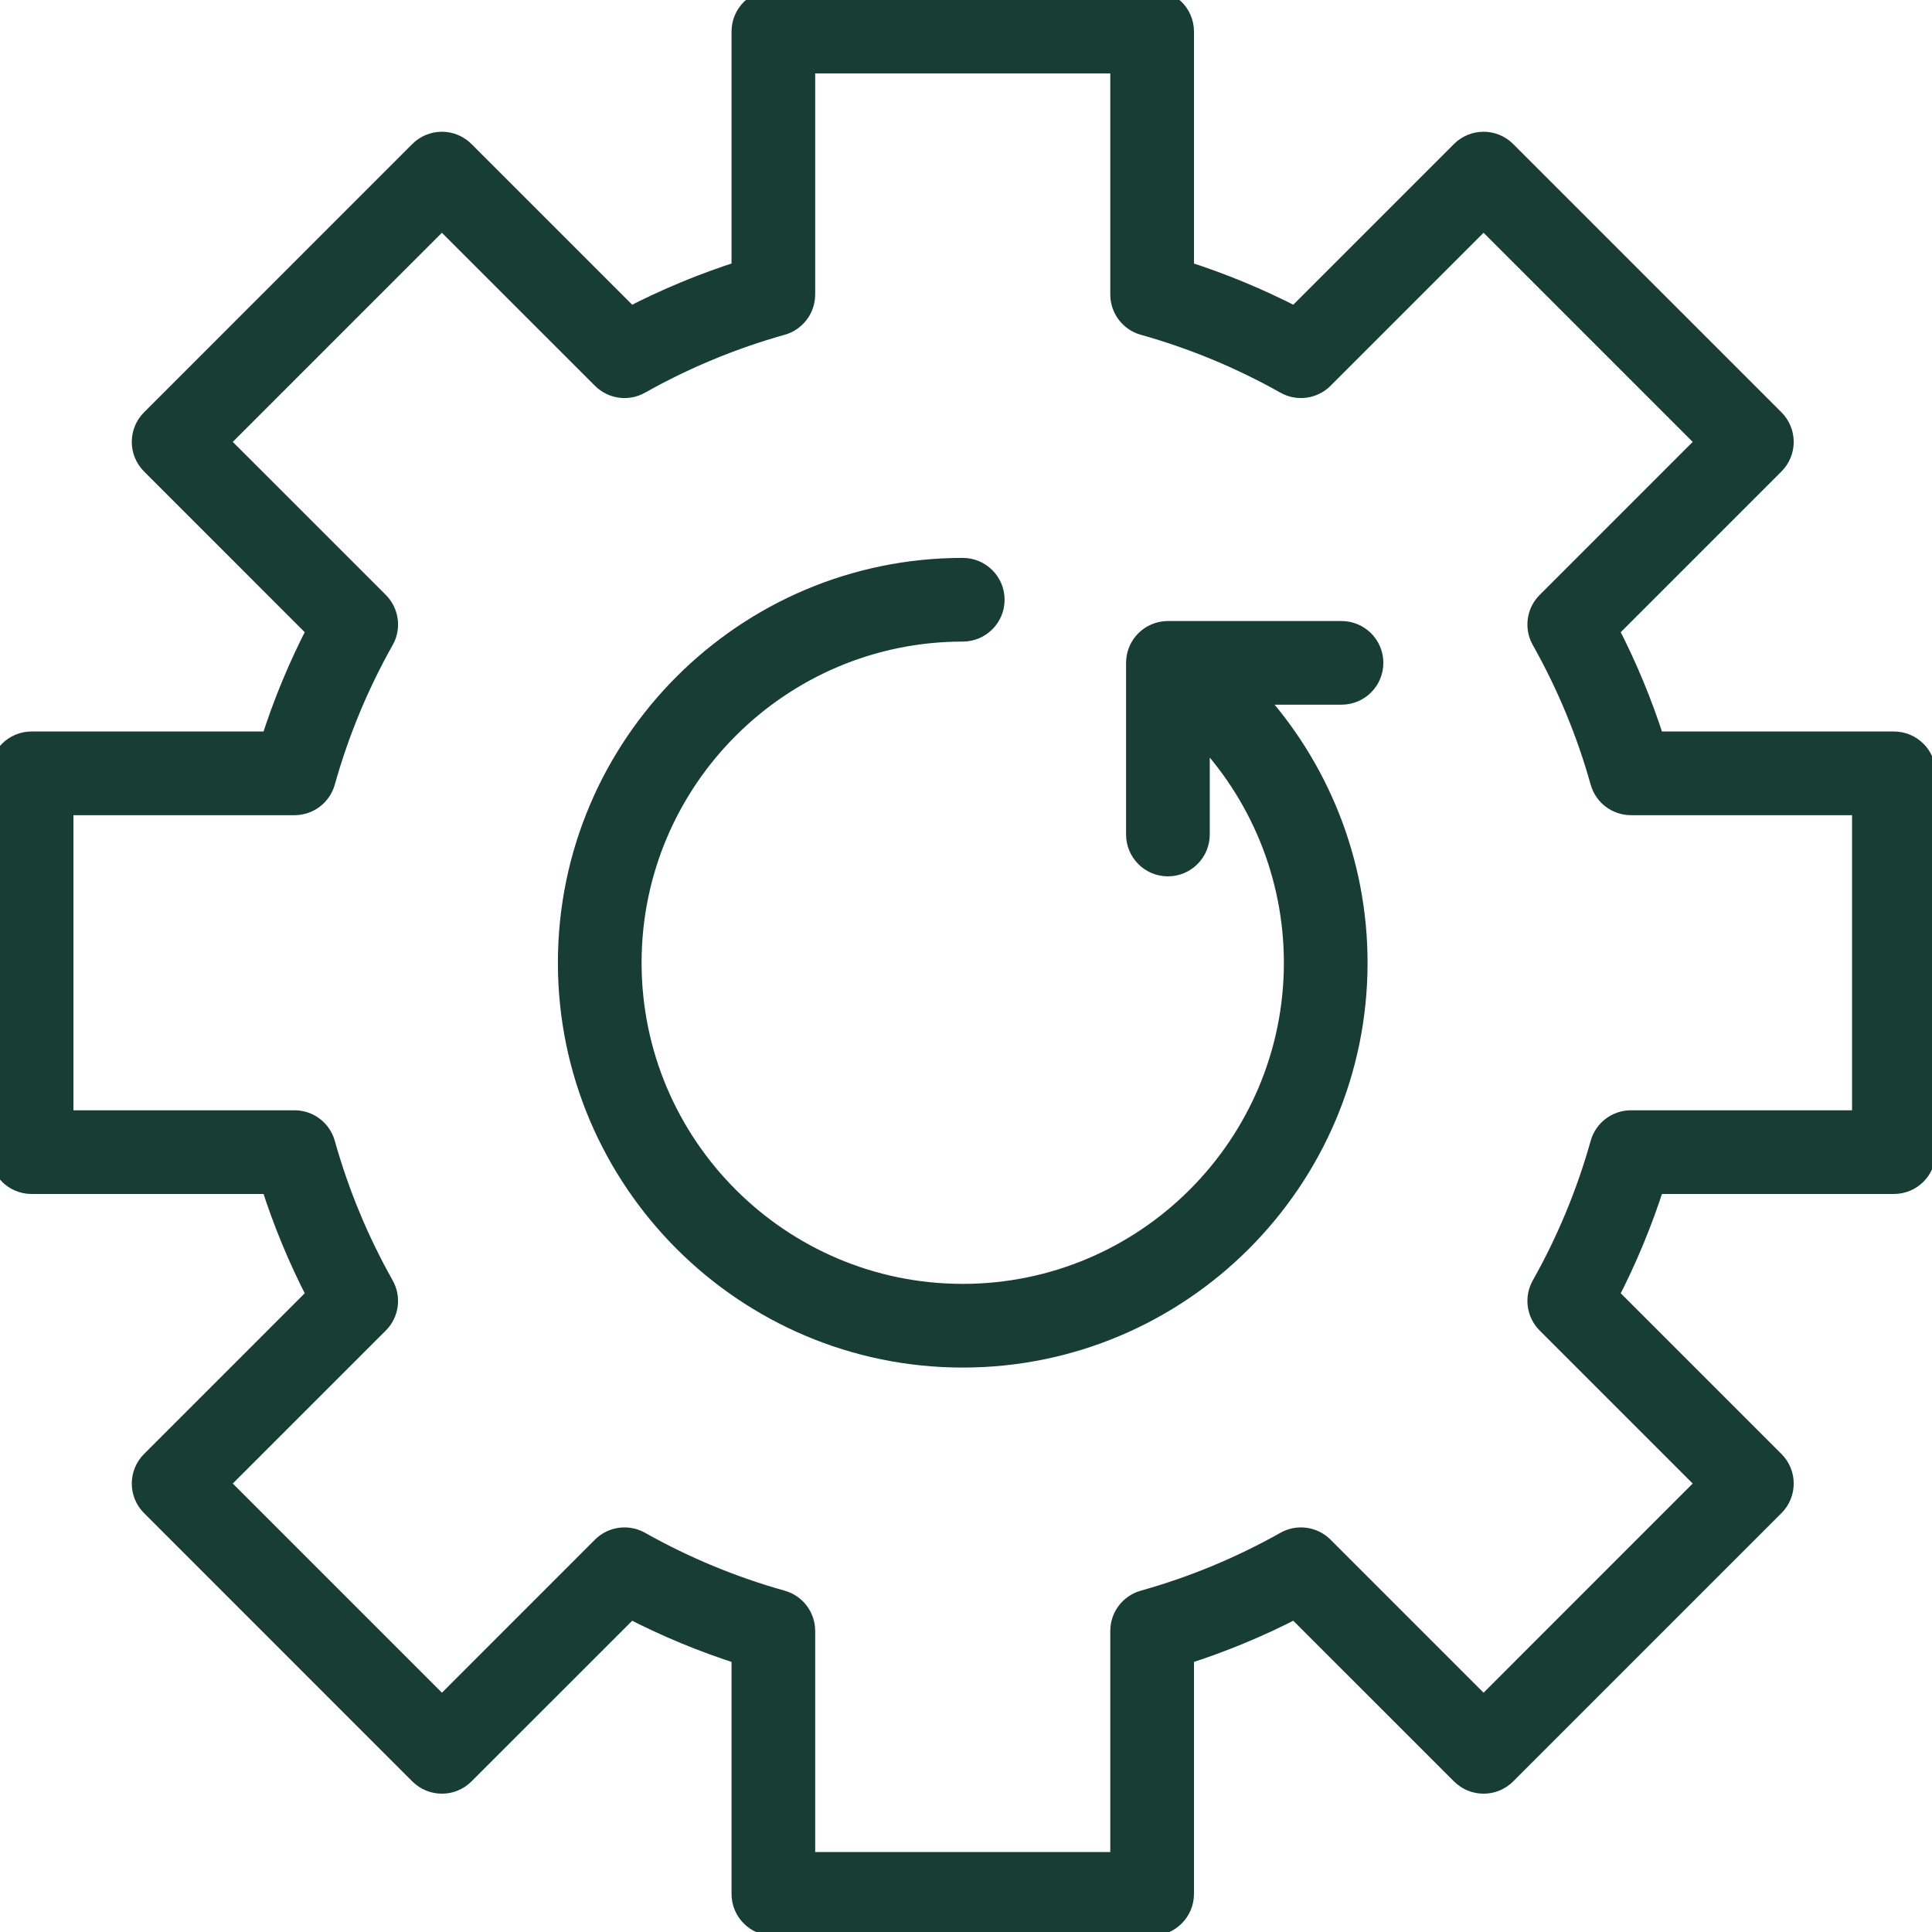
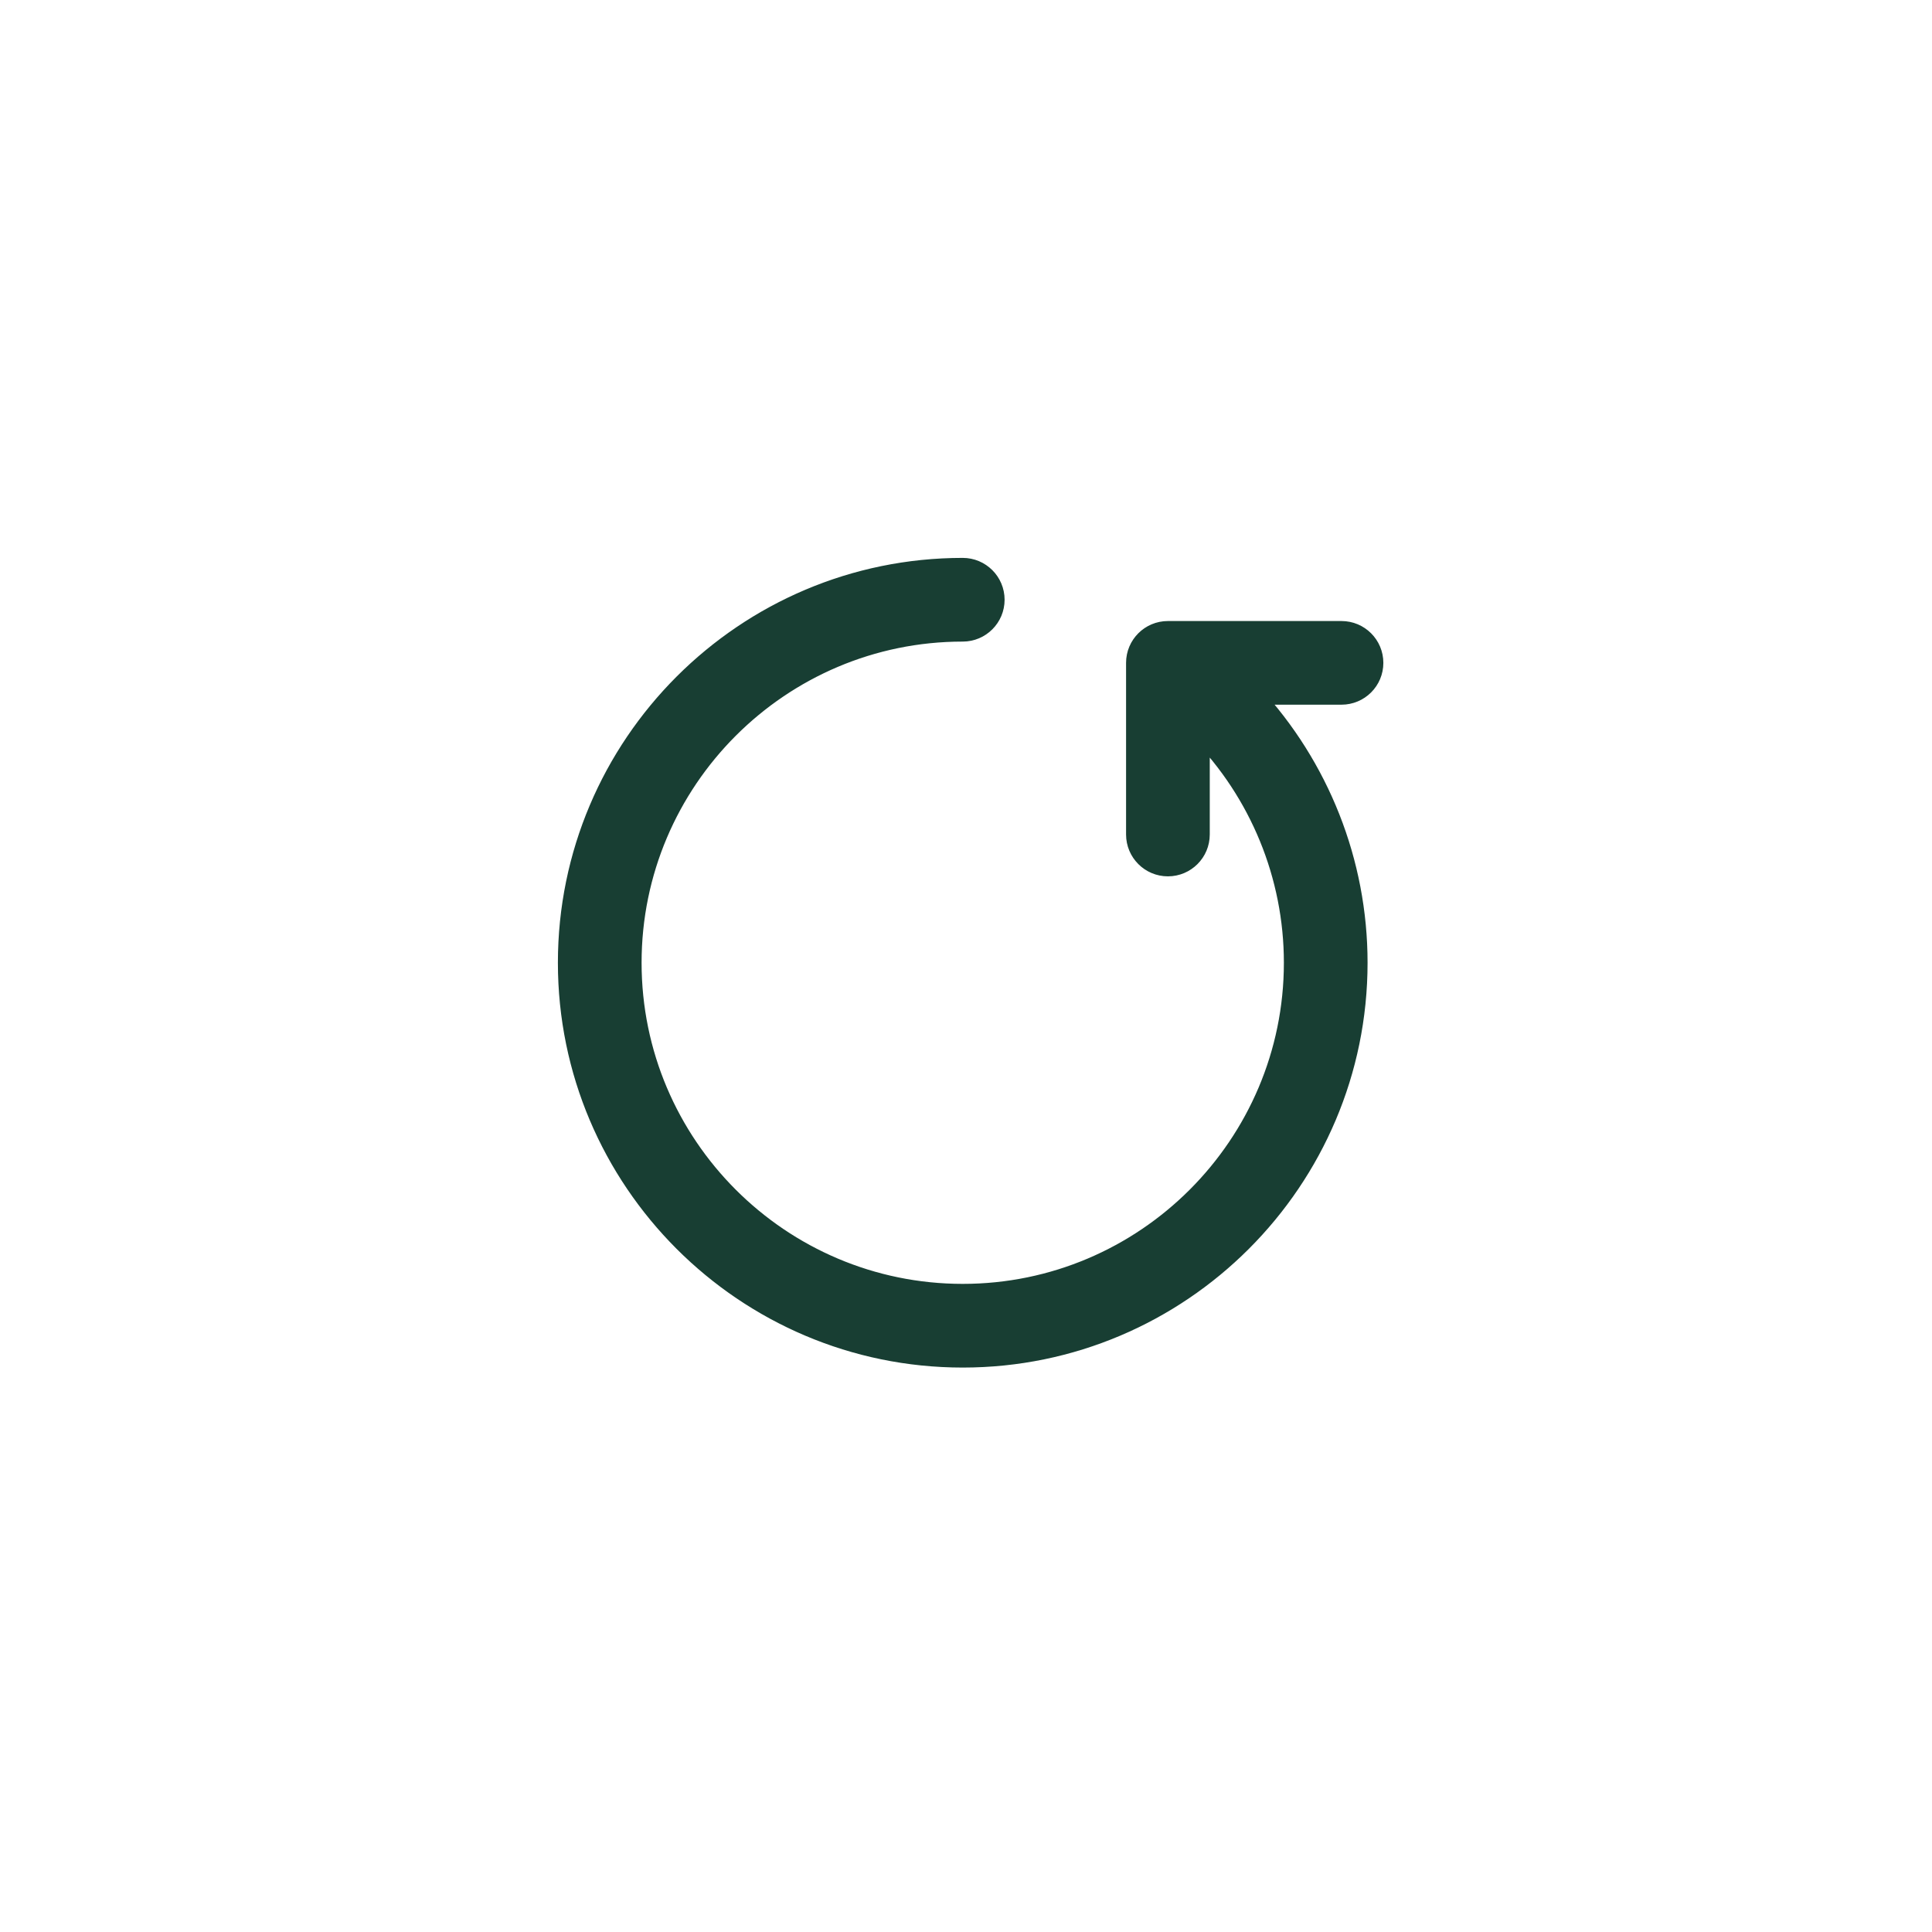
<svg xmlns="http://www.w3.org/2000/svg" width="47" height="47" viewBox="0 0 47 47" fill="none">
-   <path d="M46.073 18.045H40.249C39.952 17.112 39.575 16.203 39.123 15.331L43.161 11.293C43.305 11.149 43.386 10.954 43.386 10.75C43.386 10.547 43.305 10.351 43.161 10.207L36.634 3.68C36.334 3.38 35.848 3.38 35.548 3.68L31.51 7.718C30.638 7.266 29.729 6.889 28.796 6.593V0.768C28.796 0.344 28.452 -3.05176e-05 28.028 -3.05176e-05H18.813C18.389 -3.05176e-05 18.046 0.344 18.046 0.768V6.592C17.112 6.889 16.203 7.266 15.331 7.718L11.293 3.68C11.149 3.536 10.954 3.455 10.751 3.455C10.547 3.455 10.351 3.536 10.207 3.68L3.681 10.207C3.381 10.507 3.381 10.993 3.681 11.293L7.718 15.331C7.266 16.203 6.889 17.112 6.593 18.045H0.768C0.344 18.045 0 18.389 0 18.813V28.028C0 28.452 0.344 28.796 0.768 28.796H6.593C6.889 29.729 7.266 30.638 7.718 31.51L3.681 35.548C3.381 35.847 3.381 36.334 3.681 36.633L10.207 43.16C10.507 43.46 10.994 43.46 11.293 43.16L15.331 39.123C16.203 39.575 17.112 39.952 18.046 40.248V46.073C18.046 46.497 18.389 46.841 18.813 46.841H28.028C28.452 46.841 28.796 46.497 28.796 46.073V40.248C29.729 39.952 30.639 39.575 31.51 39.123L35.548 43.16C35.848 43.46 36.334 43.46 36.634 43.16L43.161 36.633C43.461 36.334 43.461 35.847 43.161 35.548L39.123 31.51C39.575 30.638 39.952 29.729 40.249 28.796H46.073C46.498 28.796 46.841 28.452 46.841 28.028V18.813C46.841 18.389 46.497 18.045 46.073 18.045ZM45.305 27.26H39.677C39.332 27.26 39.03 27.489 38.937 27.821C38.601 29.021 38.12 30.182 37.506 31.272C37.337 31.572 37.389 31.948 37.633 32.191L41.532 36.09L36.091 41.532L32.191 37.632C31.948 37.389 31.572 37.337 31.272 37.506C30.182 38.12 29.021 38.601 27.821 38.937C27.489 39.03 27.26 39.332 27.26 39.676V45.305H19.581V39.676C19.581 39.332 19.352 39.03 19.02 38.937C17.821 38.601 16.66 38.12 15.569 37.506C15.269 37.337 14.893 37.389 14.65 37.632L10.751 41.532L5.309 36.09L9.209 32.191C9.452 31.948 9.504 31.572 9.335 31.272C8.721 30.181 8.24 29.02 7.904 27.821C7.811 27.489 7.509 27.26 7.165 27.26H1.536V19.581H7.164C7.509 19.581 7.811 19.352 7.904 19.02C8.24 17.82 8.721 16.659 9.335 15.569C9.504 15.269 9.452 14.893 9.209 14.649L5.309 10.75L10.75 5.309L14.65 9.208C14.893 9.452 15.269 9.504 15.569 9.335C16.66 8.721 17.821 8.24 19.02 7.904C19.352 7.811 19.581 7.509 19.581 7.164V1.536H27.26V7.164C27.26 7.509 27.489 7.811 27.821 7.904C29.021 8.24 30.182 8.721 31.272 9.335C31.572 9.504 31.948 9.452 32.191 9.209L36.091 5.309L41.532 10.75L37.632 14.65C37.389 14.893 37.337 15.269 37.506 15.569C38.12 16.659 38.601 17.82 38.937 19.02C39.03 19.352 39.332 19.581 39.677 19.581H45.305L45.305 27.26Z" fill="#183E33" stroke="#183E33" stroke-width="0.5" />
  <path d="M32.635 15.358H28.412C27.988 15.358 27.644 15.701 27.644 16.125V20.301C27.644 20.725 27.988 21.069 28.412 21.069C28.836 21.069 29.18 20.725 29.18 20.301V17.779C30.642 19.273 31.483 21.293 31.483 23.42C31.483 27.866 27.866 31.483 23.421 31.483C18.975 31.483 15.358 27.866 15.358 23.42C15.358 18.975 18.975 15.358 23.421 15.358C23.845 15.358 24.189 15.014 24.189 14.59C24.189 14.166 23.845 13.822 23.421 13.822C18.128 13.822 13.822 18.128 13.822 23.421C13.822 28.713 18.128 33.019 23.421 33.019C28.713 33.019 33.019 28.713 33.019 23.42C33.019 20.977 32.087 18.651 30.457 16.893H32.635C33.059 16.893 33.403 16.55 33.403 16.126C33.403 15.701 33.059 15.358 32.635 15.358Z" fill="#183E33" stroke="#183E33" stroke-width="0.5" />
</svg>